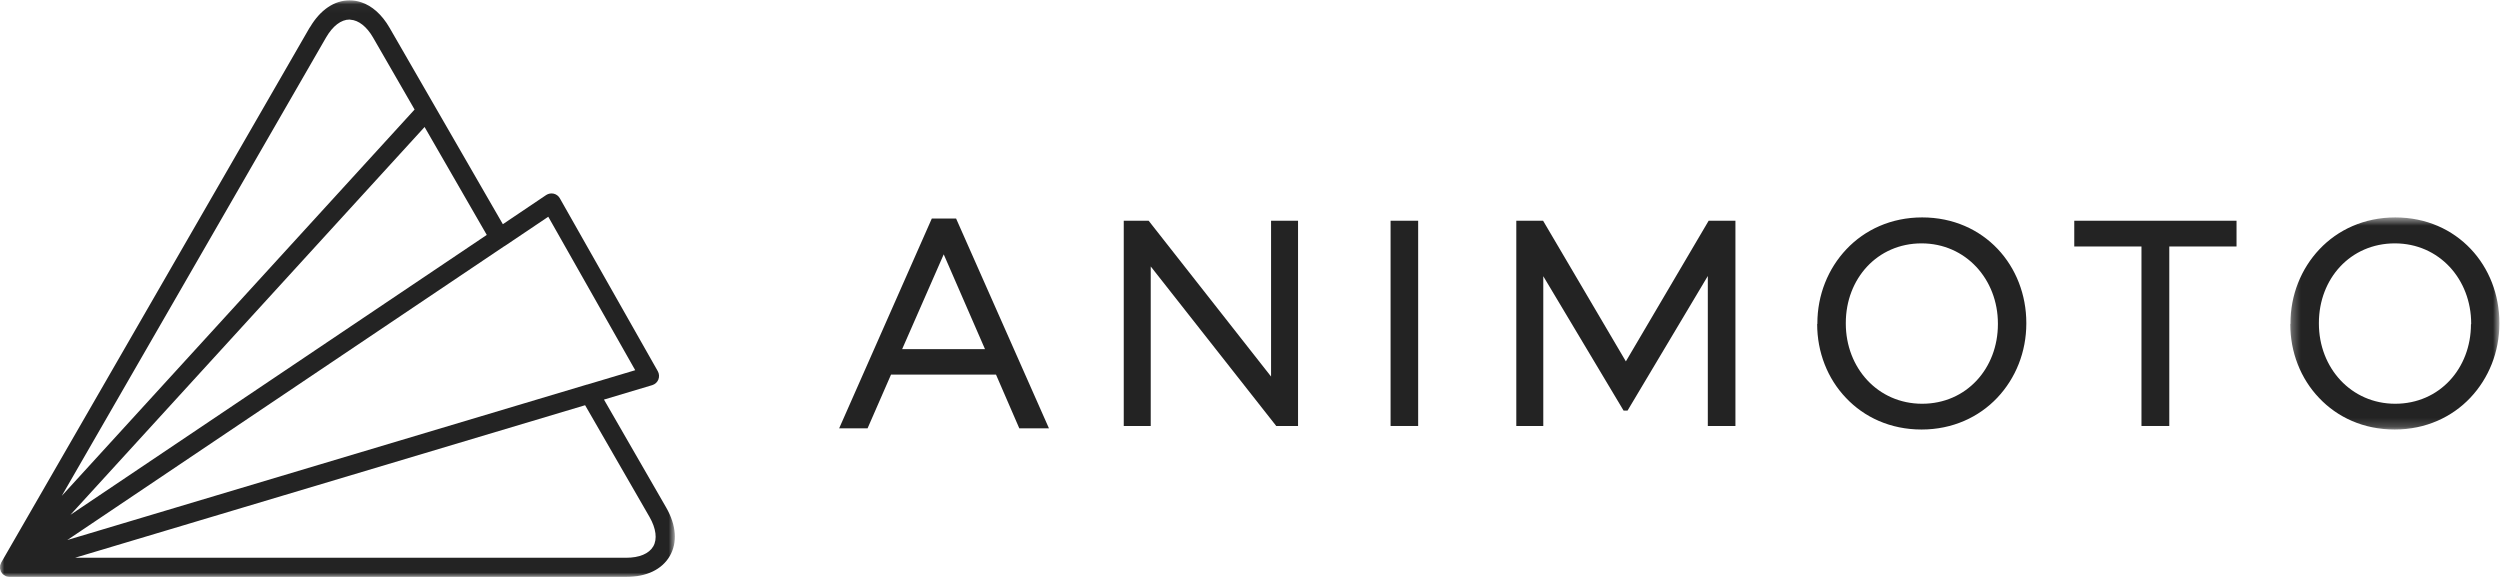
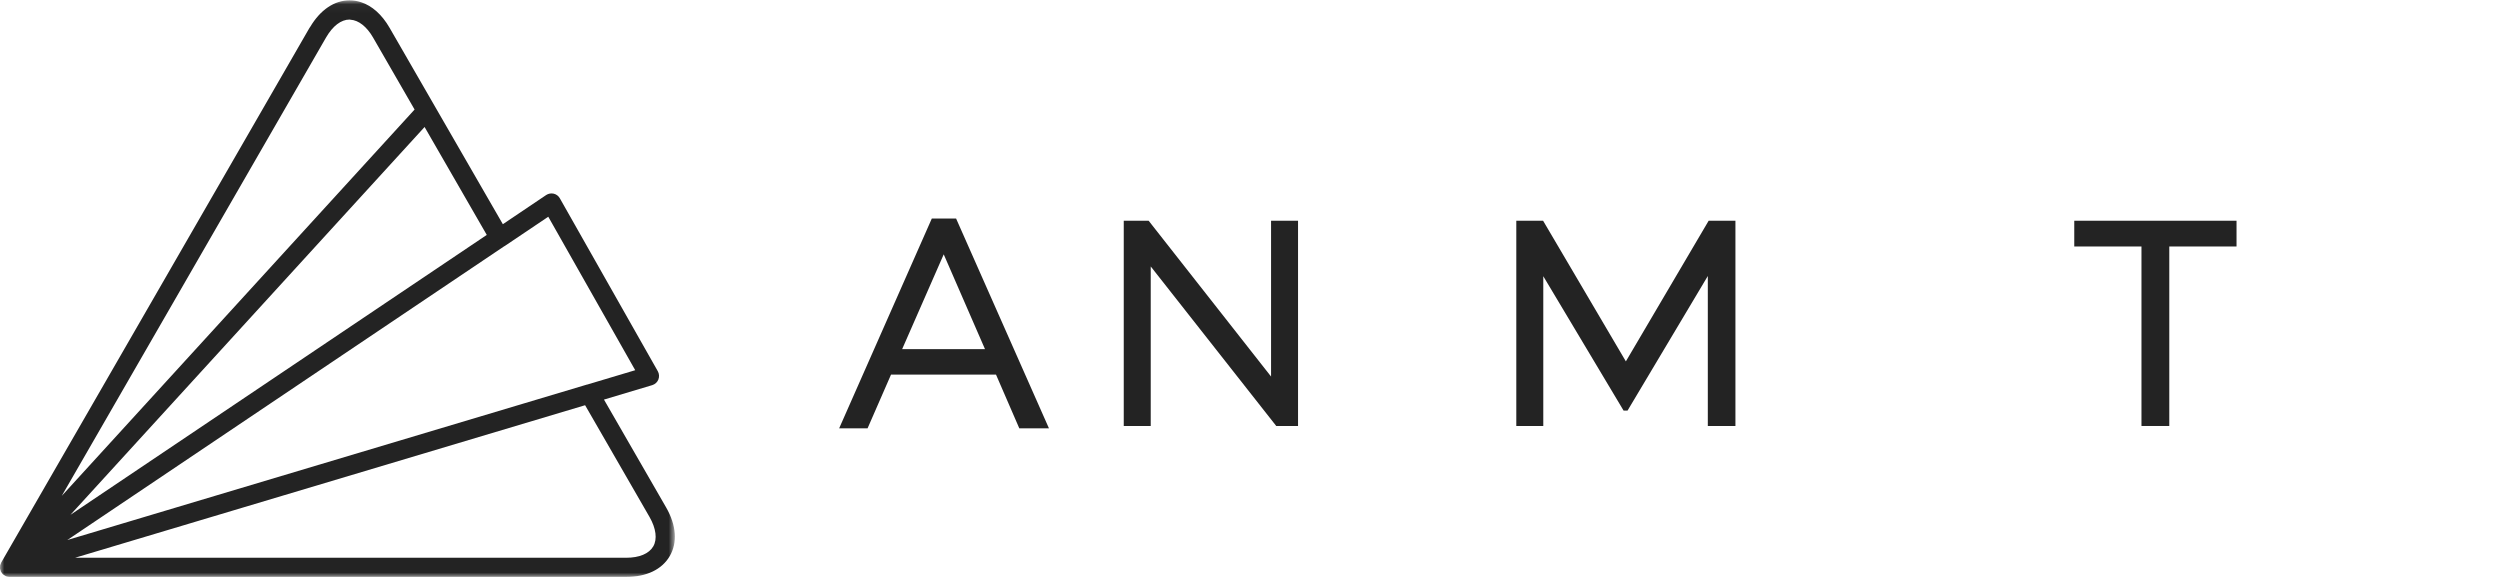
<svg xmlns="http://www.w3.org/2000/svg" xmlns:xlink="http://www.w3.org/1999/xlink" width="286px" height="66px" viewBox="0 0 286 66" version="1.1">
  <title>Group 19</title>
  <desc>Created with Sketch.</desc>
  <defs>
    <polygon id="path-1" points="0.001 0.042 77.204 0.042 77.204 66 0.001 66" />
-     <polygon id="path-3" points="0.295 0.549 24.221 0.549 24.221 24.814 0.295 24.814" />
  </defs>
  <g id="Animoto-IT" stroke="none" stroke-width="1" fill="none" fill-rule="evenodd">
    <g id="Desktop" transform="translate(-100, -218)">
      <g id="Group-19" transform="translate(100, 218)">
        <path d="M103.206,39.941 L107.962,29.097 L112.683,39.941 L103.206,39.941 Z M106.599,25 L96,49 L99.25,49 L101.932,42.857 L113.944,42.857 L116.607,49 L120,49 L109.377,25 L106.599,25 Z" id="Fill-1" fill="#232323" />
        <g id="Group-18">
          <g id="Group-4">
            <mask id="mask-2" fill="white">
              <use xlink:href="#path-1" />
            </mask>
            <g id="Clip-3" />
            <path d="M74.733,62.506 C74.246,63.344 73.144,63.807 71.626,63.807 L8.587,63.807 L66.936,46.357 L74.306,59.141 C75.055,60.451 75.213,61.675 74.733,62.506 L74.733,62.506 Z M42.674,4.285 L47.428,12.531 L27.192,34.69 L7.064,56.731 L37.298,4.294 C38.067,2.967 39.022,2.236 39.997,2.236 C40.03,2.236 40.065,2.254 40.098,2.256 C41.02,2.313 41.951,3.035 42.674,4.285 L42.674,4.285 Z M48.572,14.529 L55.686,26.874 L26.966,46.184 L8.057,58.896 L38.996,25.014 L48.572,14.529 Z M62.723,24.795 L72.669,42.352 L67.166,43.997 C67.155,43.999 67.144,43.997 67.133,43.999 L7.698,61.78 L57.649,28.195 C57.692,28.175 57.734,28.151 57.776,28.122 L62.723,24.795 Z M69.094,45.712 L74.612,44.061 C74.934,43.964 75.193,43.727 75.318,43.418 C75.44,43.106 75.416,42.758 75.252,42.466 L64.044,22.682 C63.895,22.417 63.641,22.226 63.345,22.156 C63.045,22.088 62.734,22.145 62.479,22.314 L57.526,25.648 L44.569,3.182 C43.695,1.664 42.56,0.659 41.296,0.249 C40.873,0.113 40.435,0.04 39.988,0.04 C38.242,0.04 36.649,1.126 35.488,3.074 C35.46,3.12 35.427,3.149 35.401,3.197 L0.139,64.355 C0.124,64.379 0.122,64.41 0.108,64.436 C0.091,64.476 0.069,64.518 0.056,64.561 C0.047,64.588 0.034,64.612 0.027,64.64 C0.023,64.656 0.019,64.669 0.016,64.684 C0.014,64.7 0.012,64.715 0.01,64.73 L0.01,64.737 C0.005,64.759 0.01,64.781 0.01,64.805 C0.005,64.849 -0.001,64.893 0.001,64.937 C0.001,64.967 0.001,64.996 0.005,65.022 L0.005,65.029 C0.005,65.04 0.001,65.051 0.003,65.062 L0.003,65.064 C0.005,65.081 0.016,65.099 0.019,65.114 C0.021,65.125 0.027,65.136 0.03,65.147 C0.032,65.158 0.036,65.169 0.038,65.178 C0.051,65.226 0.065,65.274 0.084,65.318 C0.091,65.336 0.089,65.353 0.097,65.371 C0.1,65.375 0.104,65.377 0.106,65.38 C0.111,65.393 0.115,65.406 0.124,65.421 C0.135,65.443 0.152,65.461 0.165,65.478 C0.172,65.489 0.181,65.496 0.187,65.507 C0.194,65.516 0.198,65.522 0.205,65.531 C0.225,65.56 0.233,65.592 0.257,65.619 C0.268,65.632 0.284,65.636 0.295,65.647 C0.312,65.665 0.321,65.687 0.338,65.704 C0.343,65.709 0.352,65.711 0.356,65.715 C0.38,65.737 0.406,65.75 0.433,65.77 C0.437,65.772 0.439,65.779 0.444,65.781 C0.45,65.785 0.457,65.783 0.463,65.788 C0.466,65.79 0.468,65.79 0.472,65.792 C0.501,65.816 0.531,65.832 0.564,65.849 C0.599,65.869 0.63,65.895 0.663,65.911 C0.674,65.915 0.682,65.924 0.693,65.926 C0.818,65.972 0.95,66 1.088,66 L71.626,66 C73.959,66 75.736,65.149 76.628,63.603 C77.522,62.054 77.373,60.082 76.203,58.047 L69.094,45.712 Z" id="Fill-2" fill="#232323" mask="url(#mask-2)" />
          </g>
          <polygon id="Fill-5" fill="#232323" points="145.409 43.077 131.405 25.252 128.557 25.252 128.557 25.537 128.557 48.732 131.644 48.732 131.644 30.482 146.002 48.732 148.496 48.732 148.496 25.252 145.409 25.252" />
-           <path d="M228.56,37.087 C228.56,42.15 224.952,46.189 219.895,46.189 C214.817,46.189 211.16,42.078 211.16,37.015 L211.16,36.945 C211.16,31.882 214.769,27.842 219.825,27.842 C224.879,27.842 228.56,31.952 228.56,37.015 L228.56,37.087 Z M219.895,24.872 C216.335,24.872 213.321,26.297 211.233,28.509 C209.118,30.742 207.907,33.76 207.907,36.991 L207.907,37.063 L207.883,37.063 C207.883,40.297 209.07,43.315 211.184,45.524 C213.272,47.735 216.265,49.137 219.825,49.137 C223.385,49.137 226.4,47.711 228.49,45.5 C230.602,43.265 231.811,40.246 231.811,37.015 L231.811,36.945 C231.811,33.712 230.624,30.693 228.536,28.484 C226.446,26.273 223.455,24.872 219.895,24.872 L219.895,24.872 Z" id="Fill-7" fill="#232323" />
          <g id="Group-11" transform="translate(261.71, 24.323)">
            <mask id="mask-4" fill="white">
              <use xlink:href="#path-3" />
            </mask>
            <g id="Clip-10" />
-             <path d="M20.992,12.765 L20.968,12.765 C20.968,17.828 17.362,21.866 12.305,21.866 C7.251,21.866 3.571,17.755 3.571,12.693 L3.571,12.622 C3.571,7.56 7.177,3.519 12.259,3.519 C17.338,3.519 20.992,7.63 20.992,12.693 L20.992,12.765 Z M20.946,4.162 C18.856,1.951 15.866,0.549 12.305,0.549 C8.745,0.549 5.731,1.975 3.641,4.186 C1.529,6.419 0.317,9.437 0.317,12.668 L0.317,12.741 L0.295,12.741 C0.295,15.974 1.483,18.992 3.595,21.201 C5.685,23.412 8.673,24.814 12.235,24.814 C15.795,24.814 18.81,23.388 20.898,21.177 C23.01,18.942 24.221,15.924 24.221,12.693 L24.221,12.622 C24.221,9.389 23.036,6.371 20.946,4.162 L20.946,4.162 Z" id="Fill-9" fill="#232323" mask="url(#mask-4)" />
          </g>
          <polygon id="Fill-12" fill="#232323" points="237.296 28.198 244.985 28.198 244.985 48.732 248.166 48.732 248.166 28.198 255.859 28.198 255.859 25.252 237.296 25.252" />
          <polygon id="Fill-14" fill="#232323" points="185.999 41.342 176.53 25.252 173.465 25.252 173.465 25.537 173.465 48.732 176.552 48.732 176.552 31.598 185.739 46.973 186.045 46.973 186.19 46.973 195.374 31.574 195.374 48.732 198.533 48.732 198.533 25.252 195.47 25.252" />
-           <polygon id="Fill-16" fill="#232323" points="159.082 25.537 159.082 48.732 162.237 48.732 162.237 25.252 159.082 25.252" />
        </g>
      </g>
    </g>
  </g>
</svg>